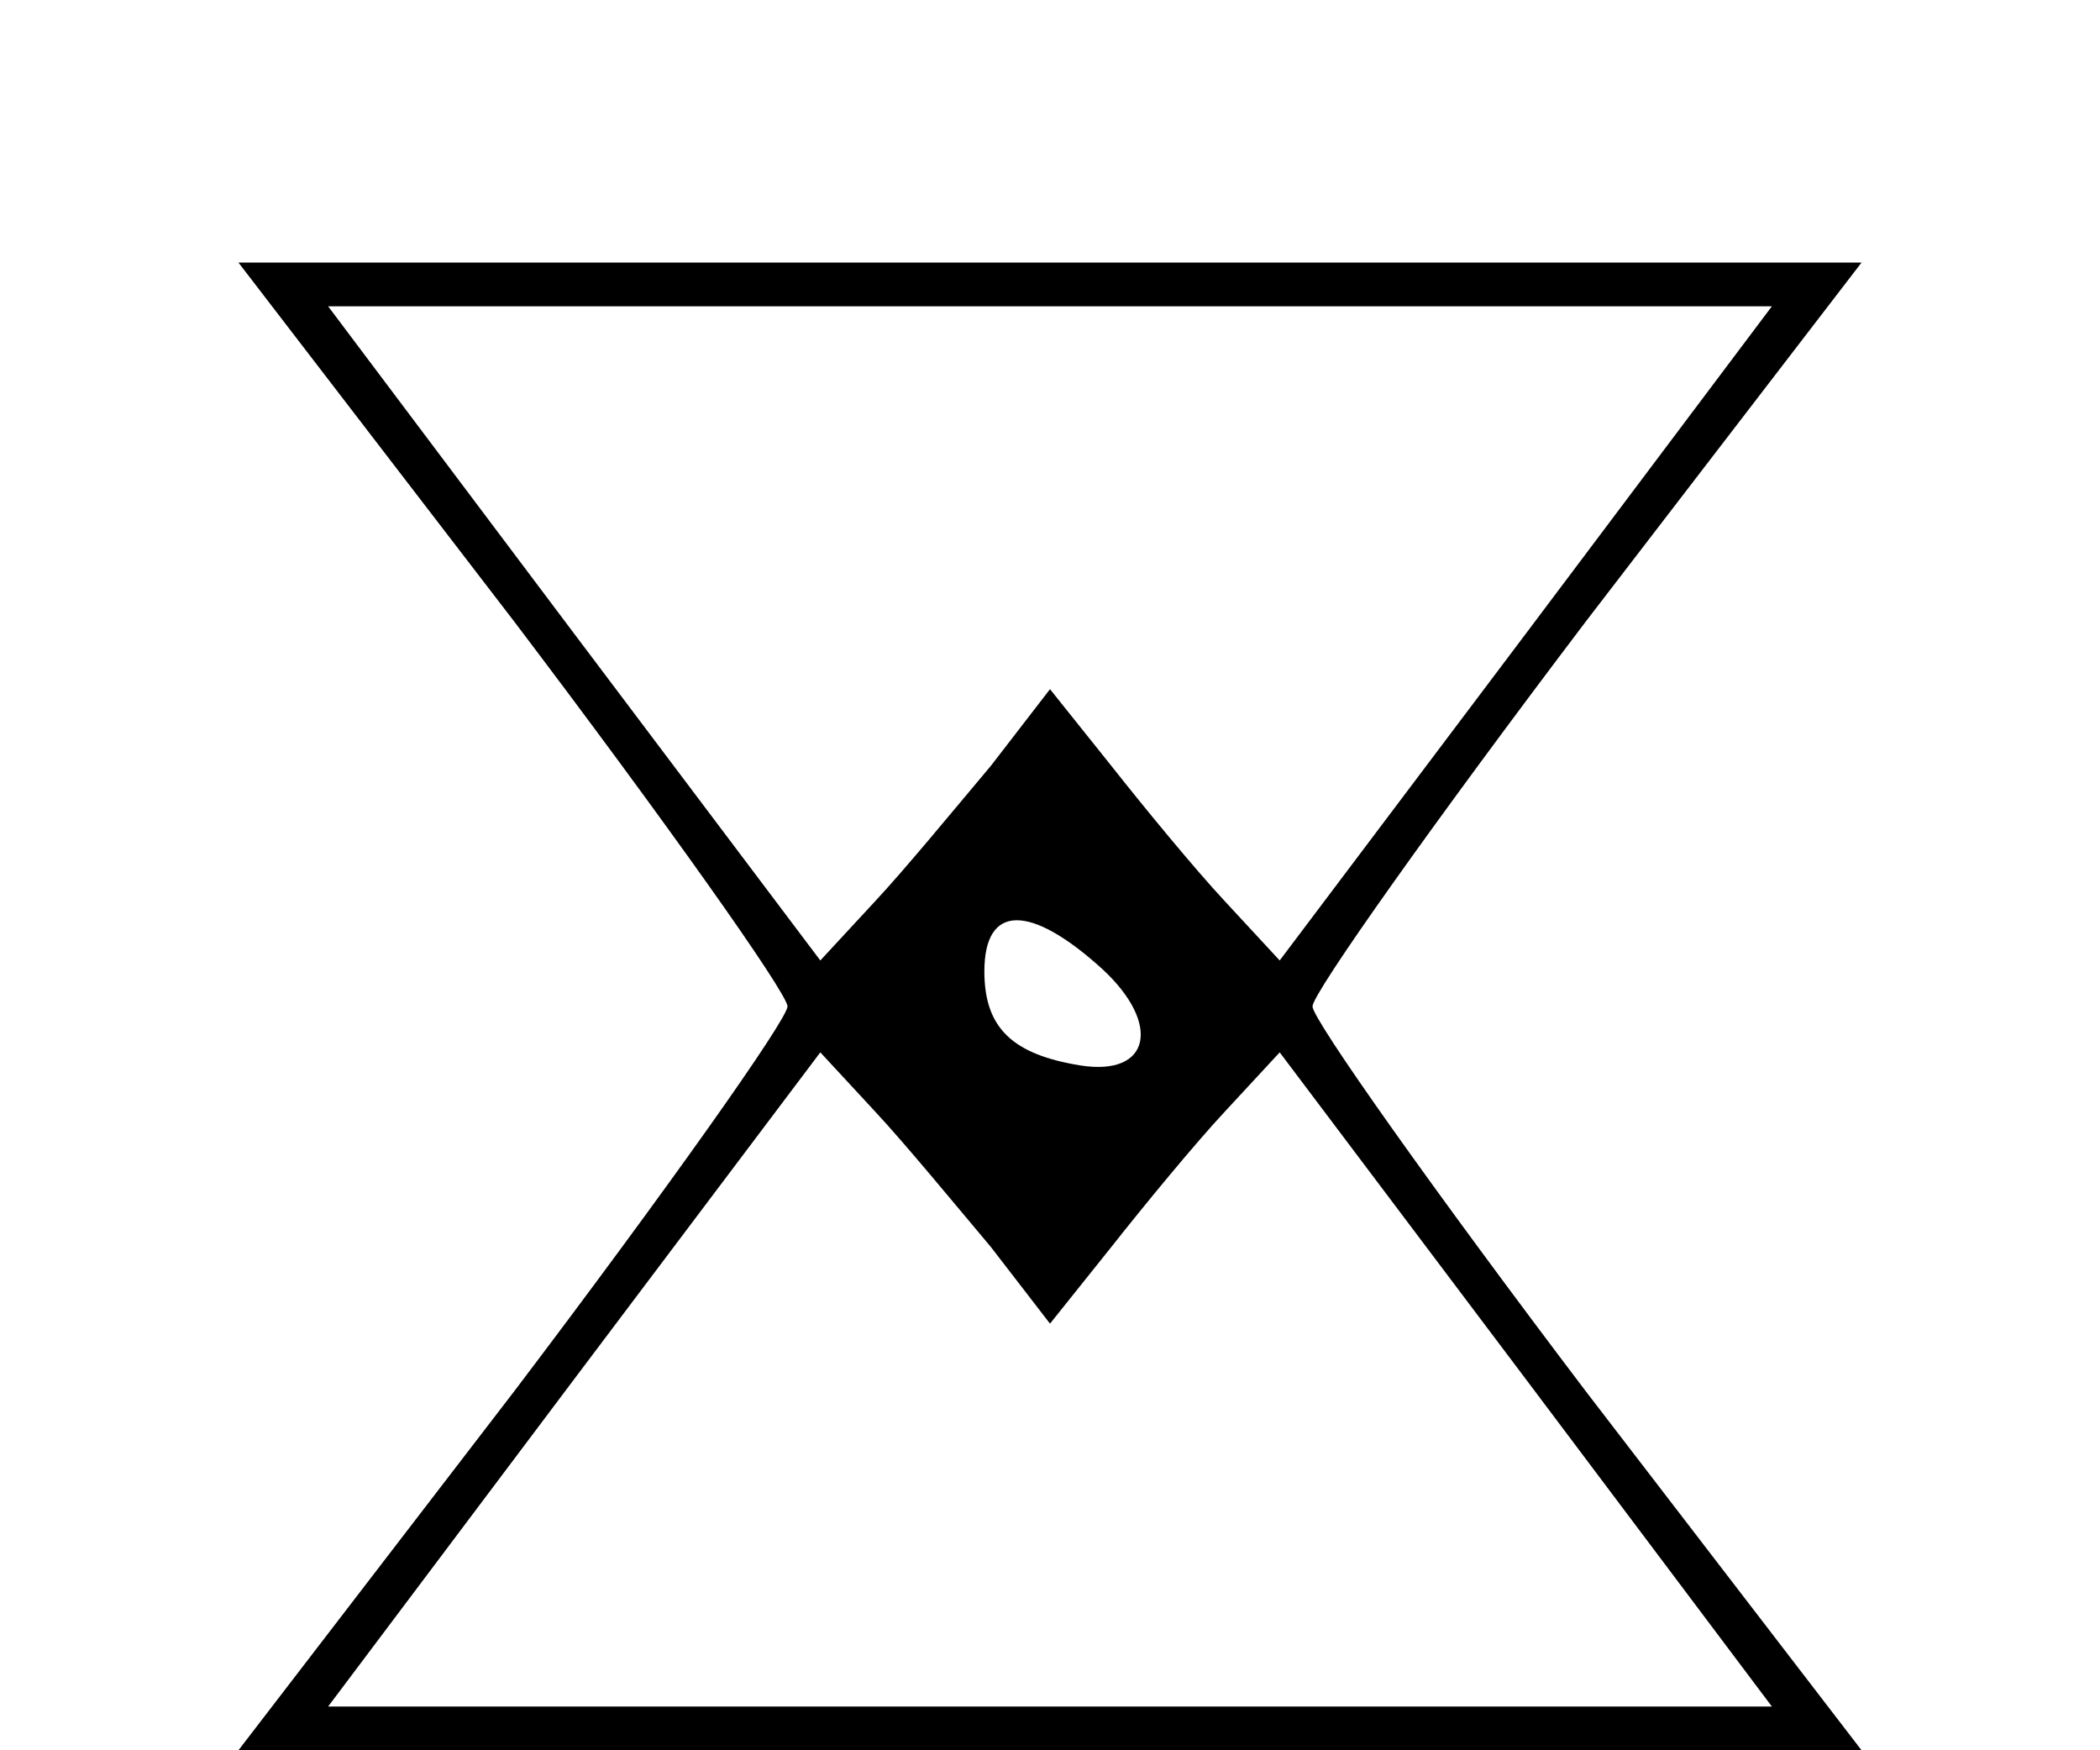
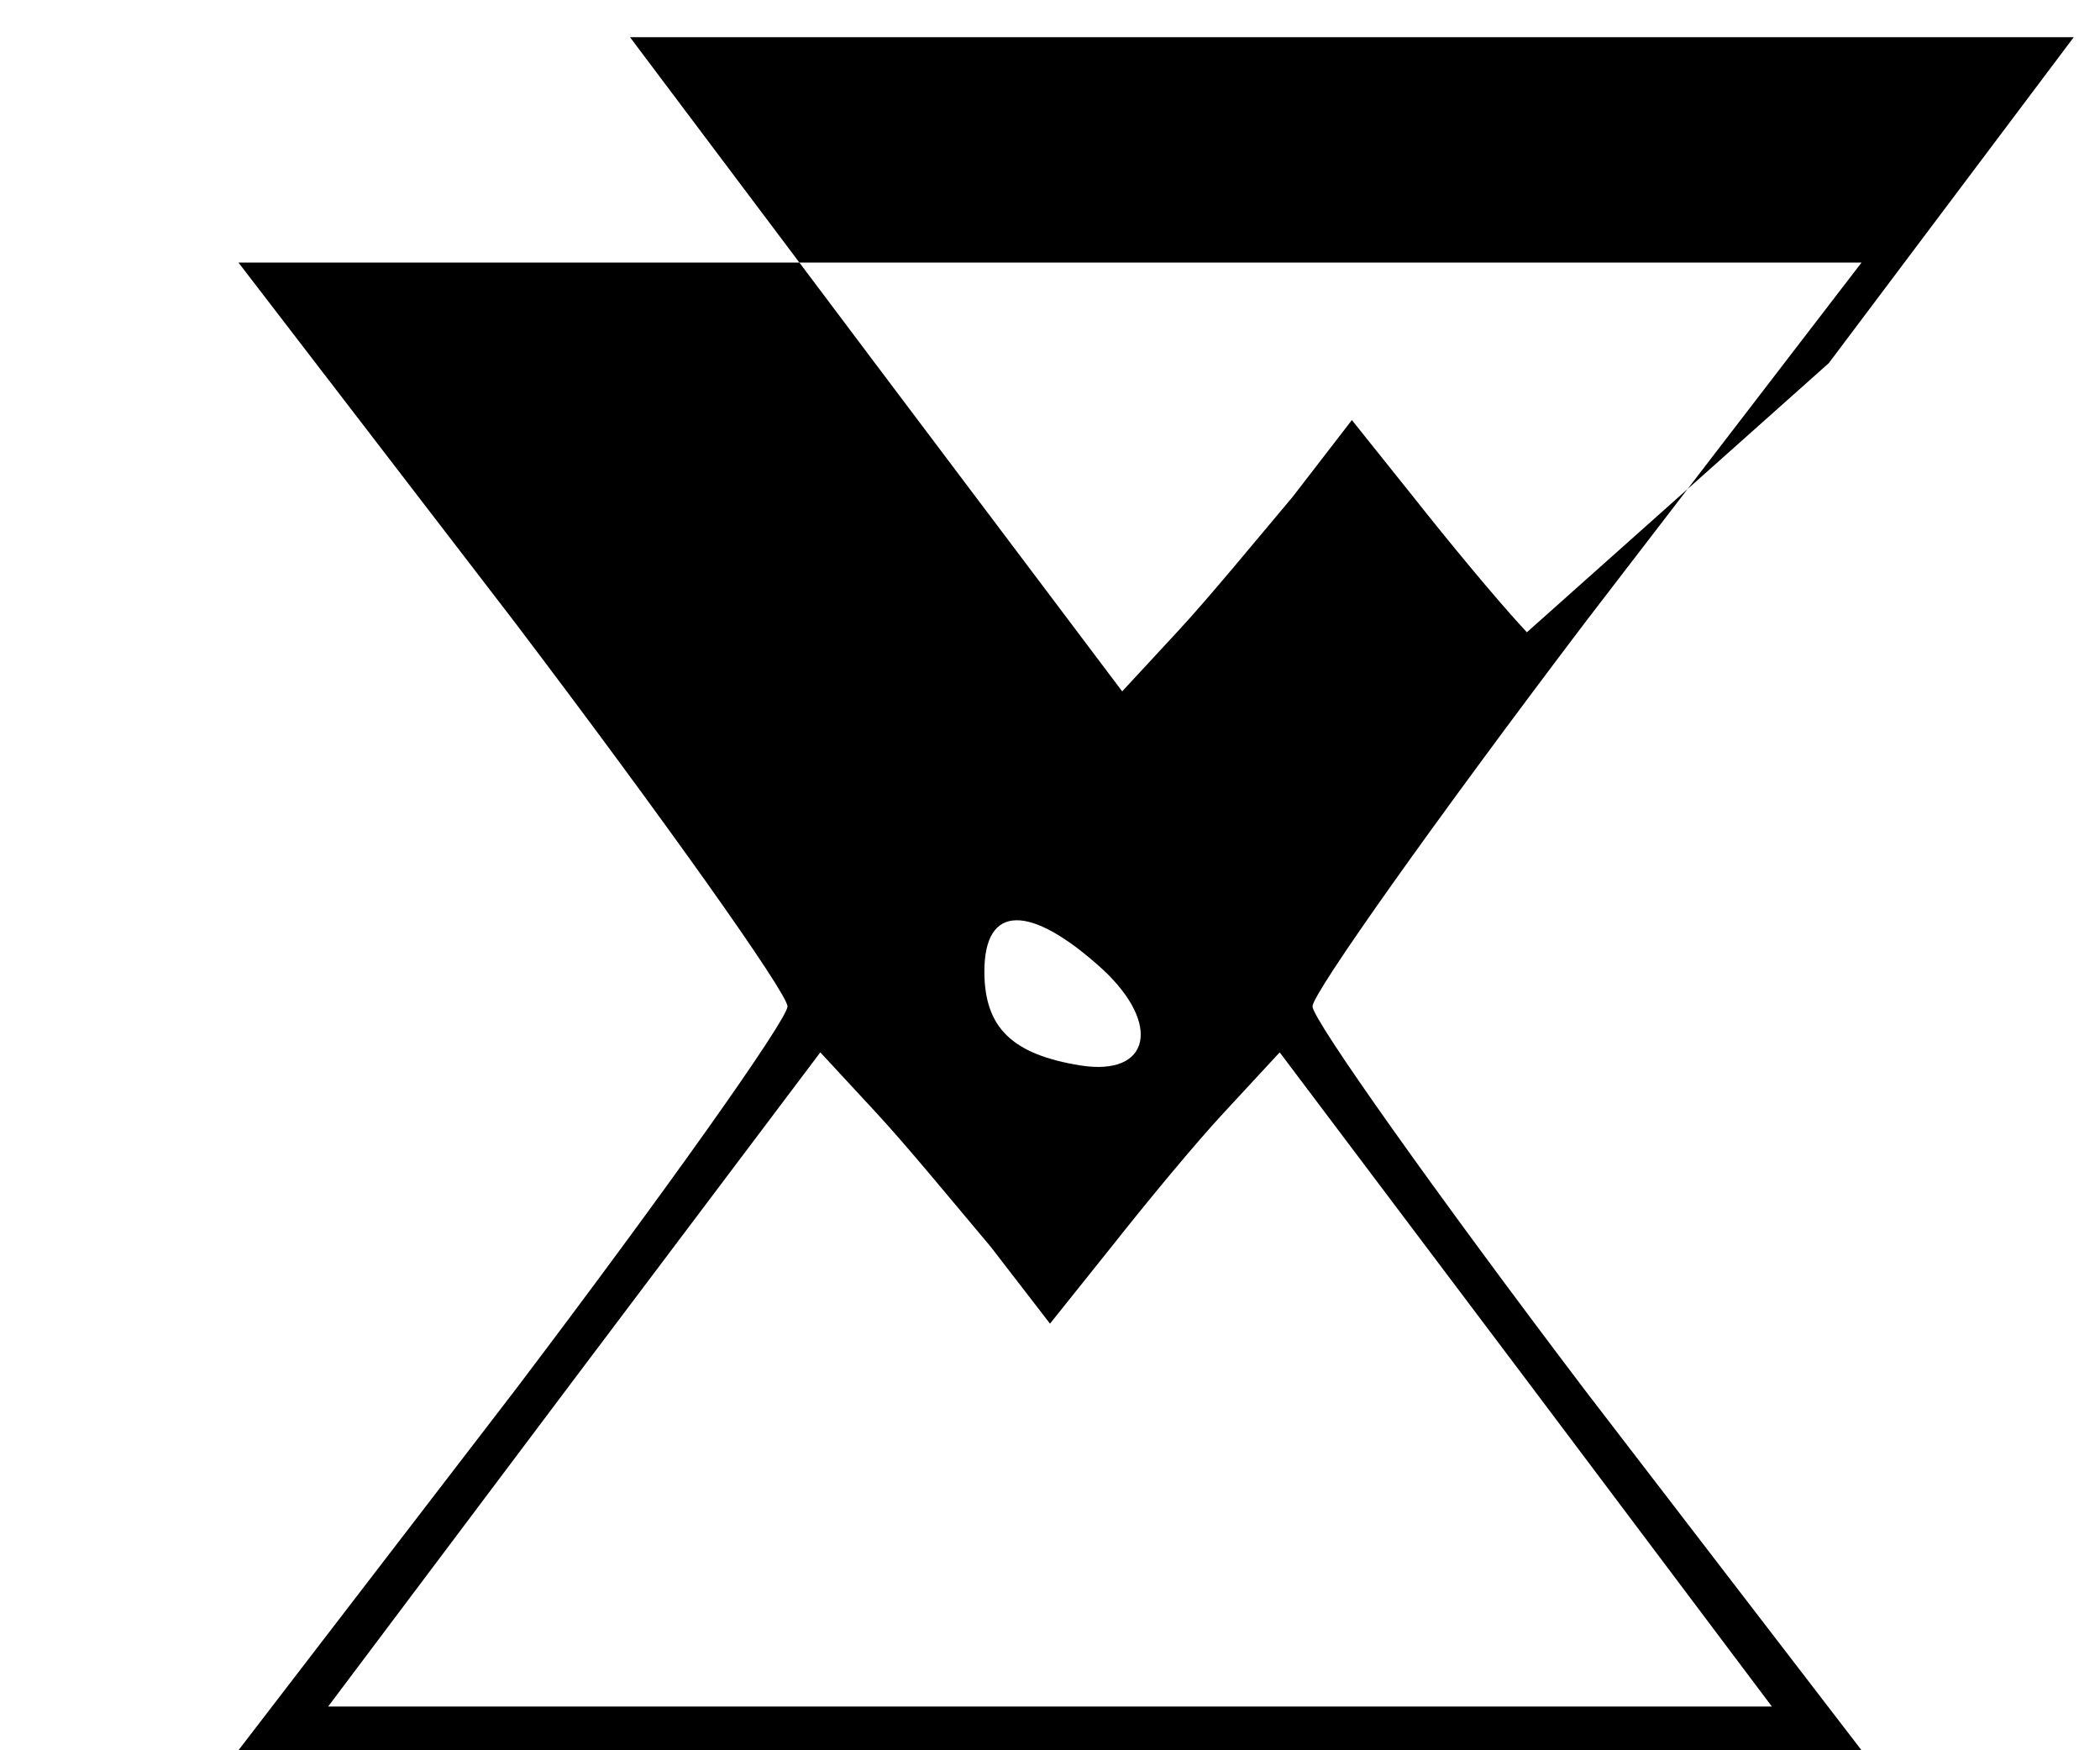
<svg xmlns="http://www.w3.org/2000/svg" width="96pt" height="80pt" viewBox="0 0 96 80" preserveAspectRatio="xMidYMid meet">
  <g transform="translate(0,80) scale(0.1,-0.1)" fill="#000000" stroke="none">
-     <path d="M235 516 c69 -91 125 -170 125 -176 0 -6 -56 -85 -125 -176 l-126 -164 371 0 371 0 -126 164 c-69 91 -125 170 -125 176 0 6 56 85 125 176 l126 164 -371 0 -371 0 126 -164z m463 -5 l-113 -150 -25 27 c-14 15 -37 43 -52 62 l-28 35 -27 -35 c-16 -19 -39 -47 -53 -62 l-25 -27 -113 150 -112 149 330 0 330 0 -112 -149z m-194 -154 c27 -25 22 -49 -10 -44 -31 5 -44 17 -44 43 0 31 21 31 54 1z m-51 -127 l27 -35 28 35 c15 19 38 47 52 62 l25 27 113 -150 112 -149 -330 0 -330 0 112 149 113 150 25 -27 c14 -15 37 -43 53 -62z" />
+     <path d="M235 516 c69 -91 125 -170 125 -176 0 -6 -56 -85 -125 -176 l-126 -164 371 0 371 0 -126 164 c-69 91 -125 170 -125 176 0 6 56 85 125 176 l126 164 -371 0 -371 0 126 -164z m463 -5 c-14 15 -37 43 -52 62 l-28 35 -27 -35 c-16 -19 -39 -47 -53 -62 l-25 -27 -113 150 -112 149 330 0 330 0 -112 -149z m-194 -154 c27 -25 22 -49 -10 -44 -31 5 -44 17 -44 43 0 31 21 31 54 1z m-51 -127 l27 -35 28 35 c15 19 38 47 52 62 l25 27 113 -150 112 -149 -330 0 -330 0 112 149 113 150 25 -27 c14 -15 37 -43 53 -62z" />
  </g>
</svg>